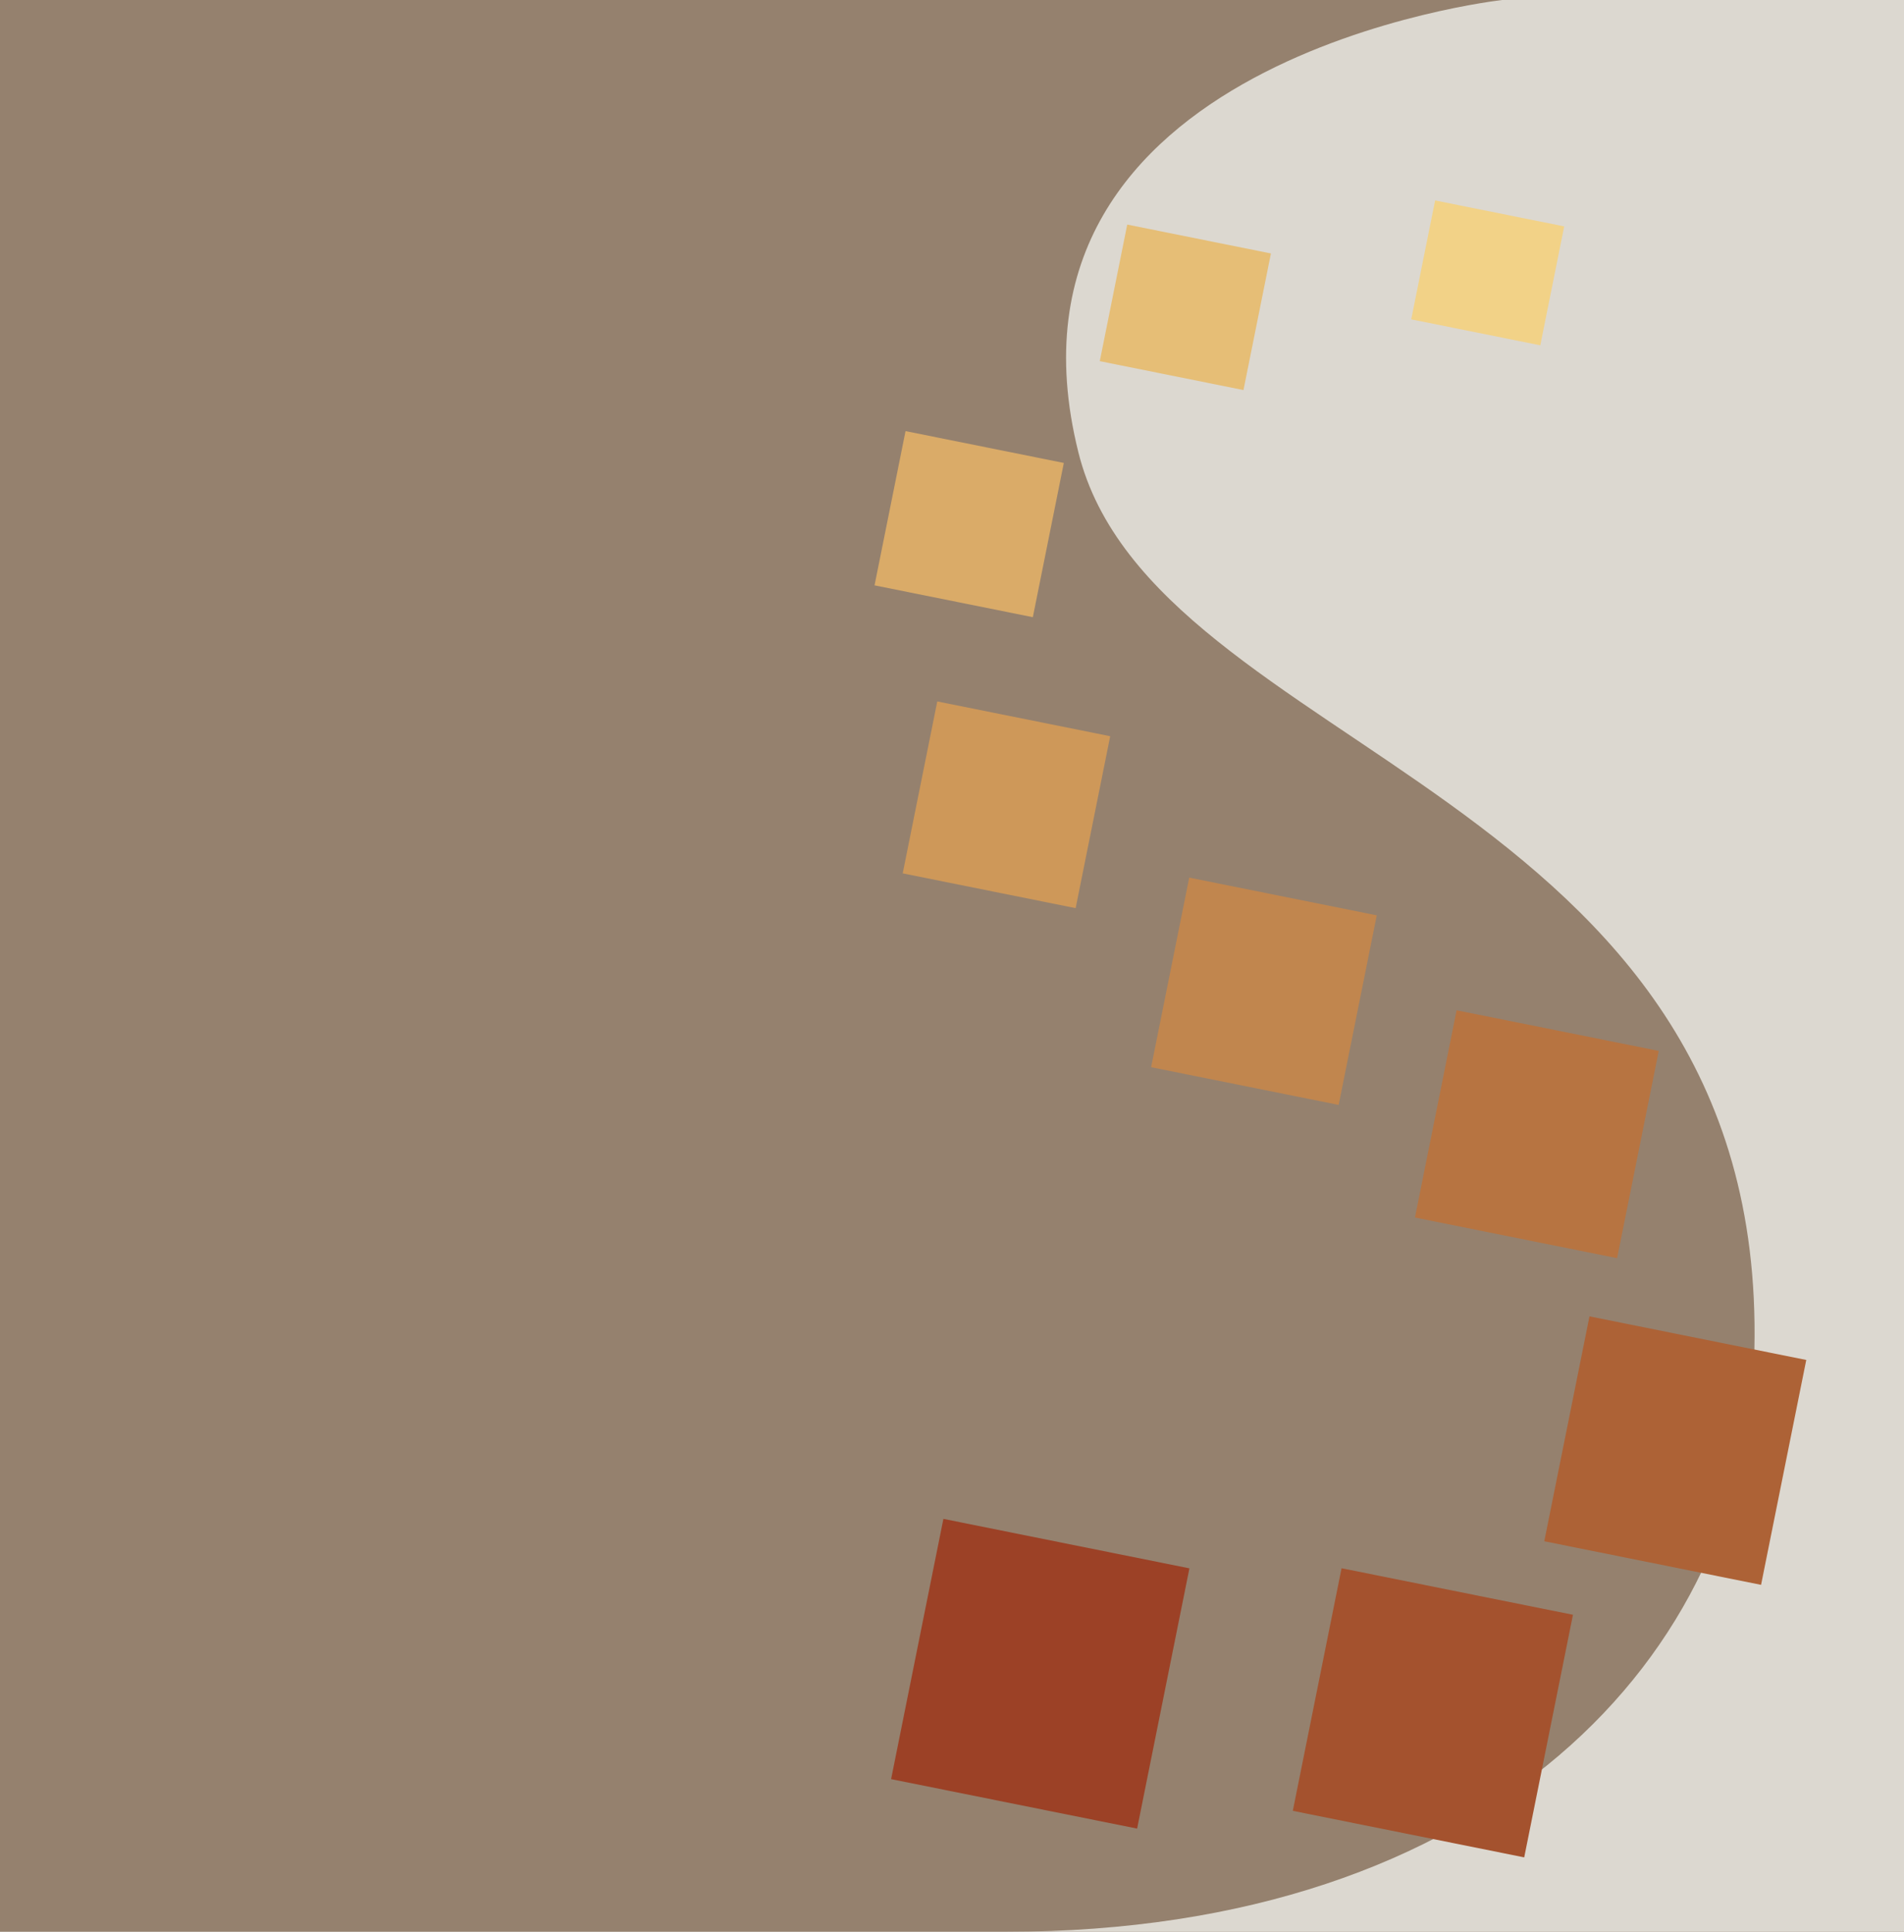
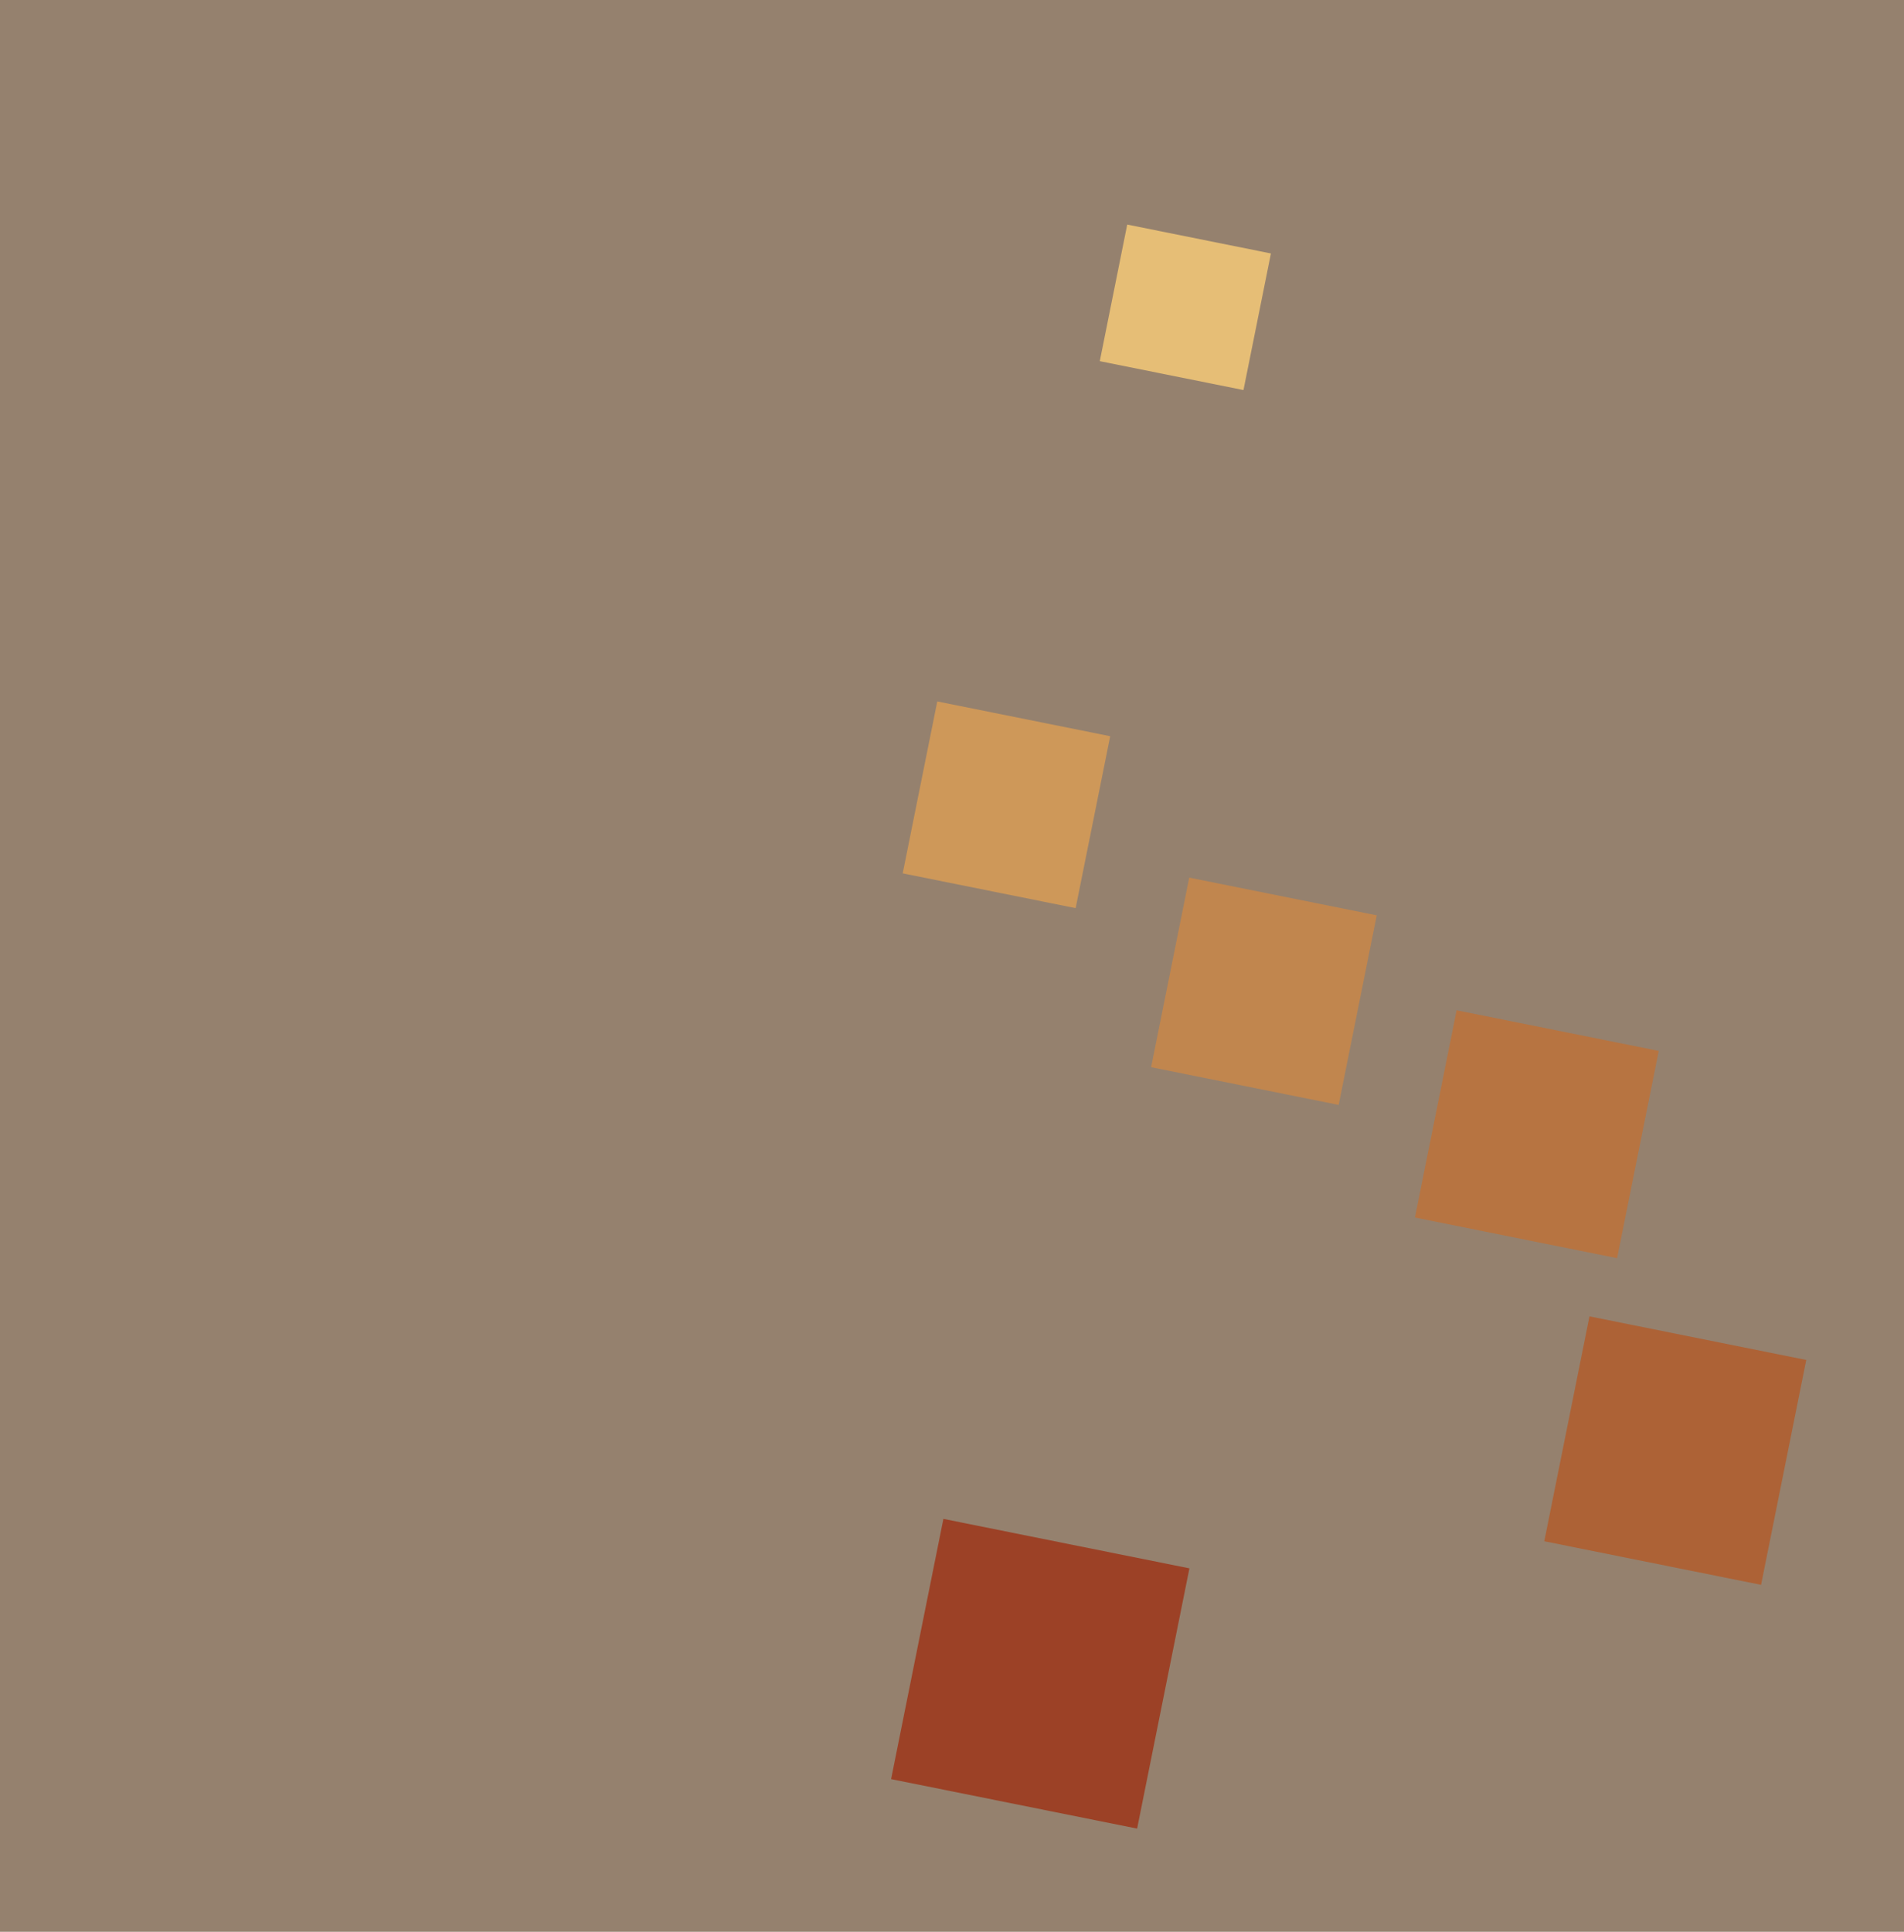
<svg xmlns="http://www.w3.org/2000/svg" xmlns:ns1="http://ns.adobe.com/AdobeIllustrator/10.0/" xmlns:xlink="http://www.w3.org/1999/xlink" version="1.1" id="Ebene_1" x="0px" y="0px" width="140px" height="142px" viewBox="0 0 140 142" xml:space="preserve">
  <style type="text/css">


</style>
  <switch>
    <g ns1:extraneous="self">
      <g>
        <defs>
-           <rect id="SVGID_1_" width="140" height="142" />
-         </defs>
+           </defs>
        <rect y="0.001" clip-path="url(#SVGID_2_)" fill="#95816E" width="140" height="141.999" />
        <g clip-path="url(#SVGID_2_)">
          <defs>
-             <rect id="SVGID_11_" width="140" height="142" />
-           </defs>
+             </defs>
          <clipPath id="SVGID_12_">
            <use xlink:href="#SVGID_11_" overflow="visible" />
          </clipPath>
-           <path clip-path="url(#SVGID_12_)" fill="#DCD8D0" d="M79.292,33.246c5.54,22.242,50.624,24.68,49.708,65.951      C128.5,121.714,109.5,142,74,142H0h140V0h-29.546C110.454,0,72.07,4.25,79.292,33.246" />
+           <path clip-path="url(#SVGID_12_)" fill="#DCD8D0" d="M79.292,33.246c5.54,22.242,50.624,24.68,49.708,65.951      C128.5,121.714,109.5,142,74,142H0h140V0h-29.546" />
        </g>
        <rect x="66.675" y="113.821" transform="matrix(-0.197 0.98 -0.98 -0.197 212.137 72.366)" clip-path="url(#SVGID_2_)" fill="#9C4126" width="19.521" height="18.459" />
-         <rect x="104.916" y="15.258" transform="matrix(-0.197 0.98 -0.98 -0.197 150.636 -83.17)" clip-path="url(#SVGID_2_)" fill="#F2D287" width="8.92" height="9.685" />
-         <rect x="96.203" y="117.25" transform="matrix(-0.197 0.98 -0.98 -0.197 249.516 47.517)" clip-path="url(#SVGID_2_)" fill="#A4522E" width="18.196" height="17.362" />
        <rect x="114.698" y="98.54" transform="matrix(-0.197 0.98 -0.98 -0.197 251.978 6.975)" clip-path="url(#SVGID_2_)" fill="#AD6236" width="16.869" height="16.265" />
        <rect x="105.193" y="75.831" transform="matrix(-0.197 0.98 -0.98 -0.197 217.004 -10.9)" clip-path="url(#SVGID_2_)" fill="#B77441" width="15.545" height="15.167" />
        <rect x="85.796" y="65.865" transform="matrix(-0.197 0.98 -0.98 -0.197 182.682 -3.821)" clip-path="url(#SVGID_2_)" fill="#C1864E" width="14.22" height="14.071" />
        <rect x="67.531" y="52.698" transform="matrix(-0.197 0.98 -0.98 -0.197 146.58 -1.682)" clip-path="url(#SVGID_2_)" fill="#CE9859" width="12.896" height="12.975" />
-         <rect x="65.465" y="32.62" transform="matrix(-0.197 0.98 -0.98 -0.197 123.087 -23.7)" clip-path="url(#SVGID_2_)" fill="#DAAB68" width="11.569" height="11.877" />
        <rect x="82.028" y="17.234" transform="matrix(-0.197 0.98 -0.98 -0.197 126.499 -58.361)" clip-path="url(#SVGID_2_)" fill="#E6BE76" width="10.245" height="10.781" />
      </g>
    </g>
  </switch>
</svg>